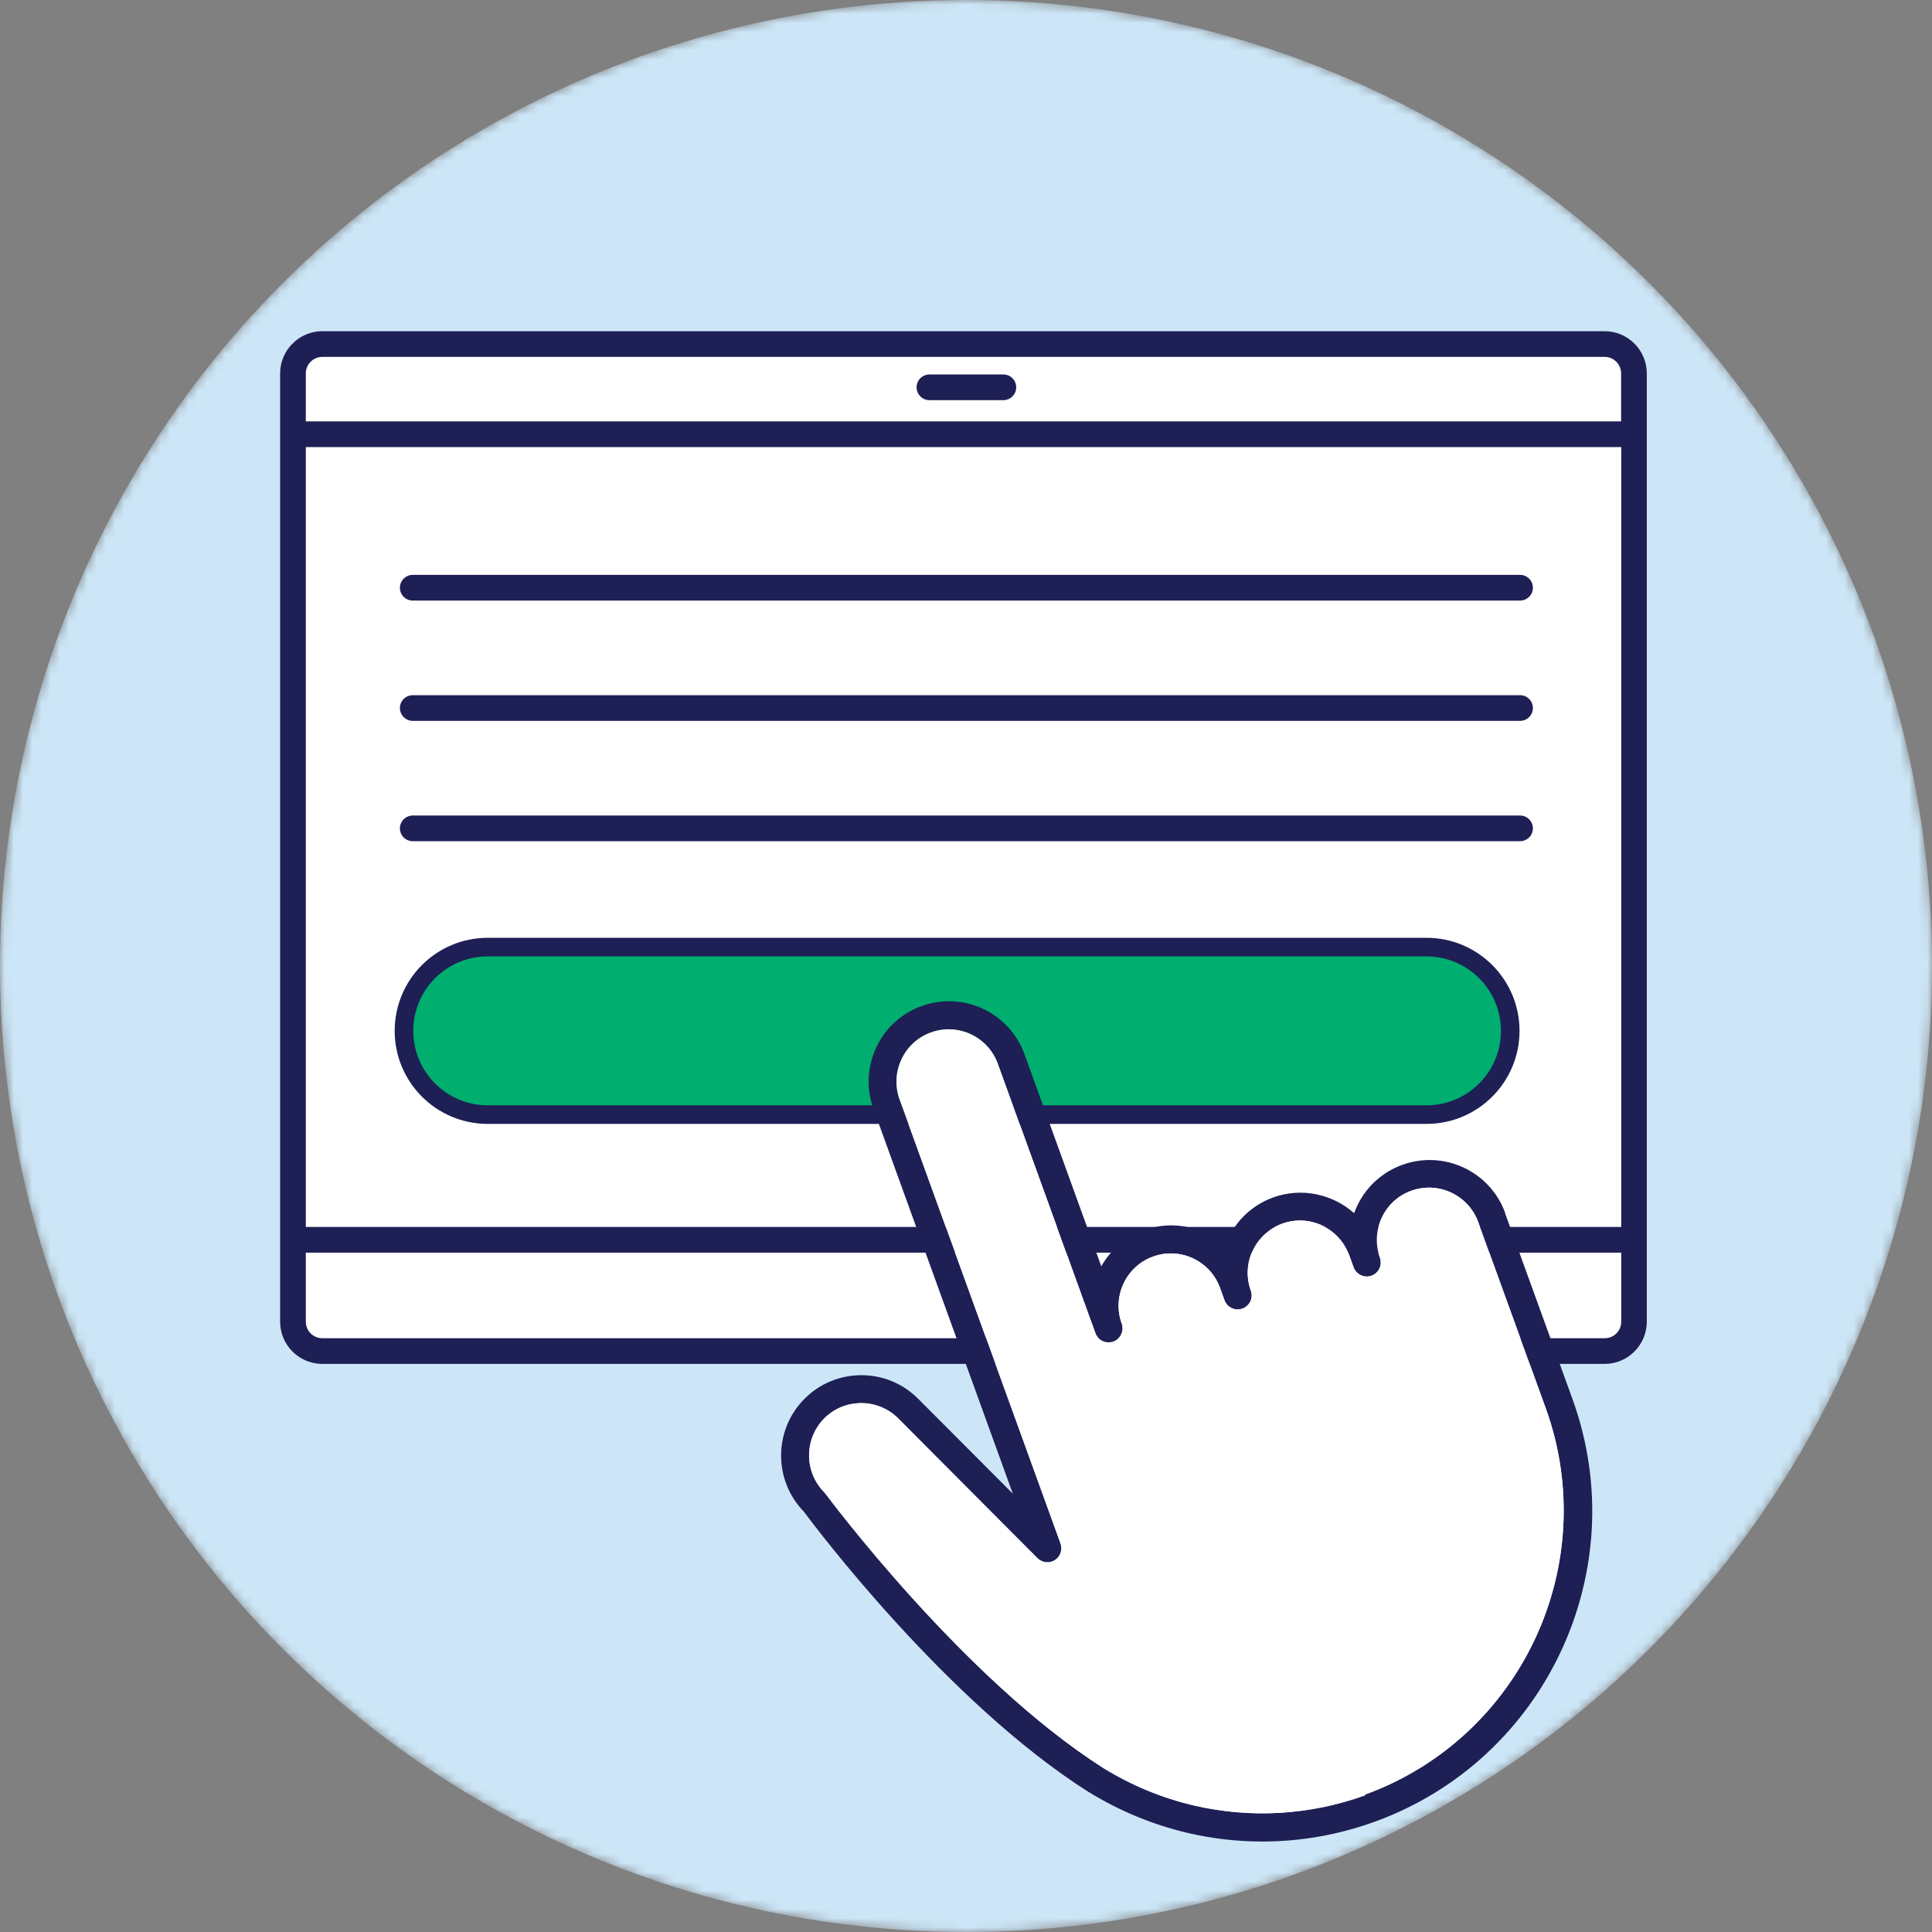
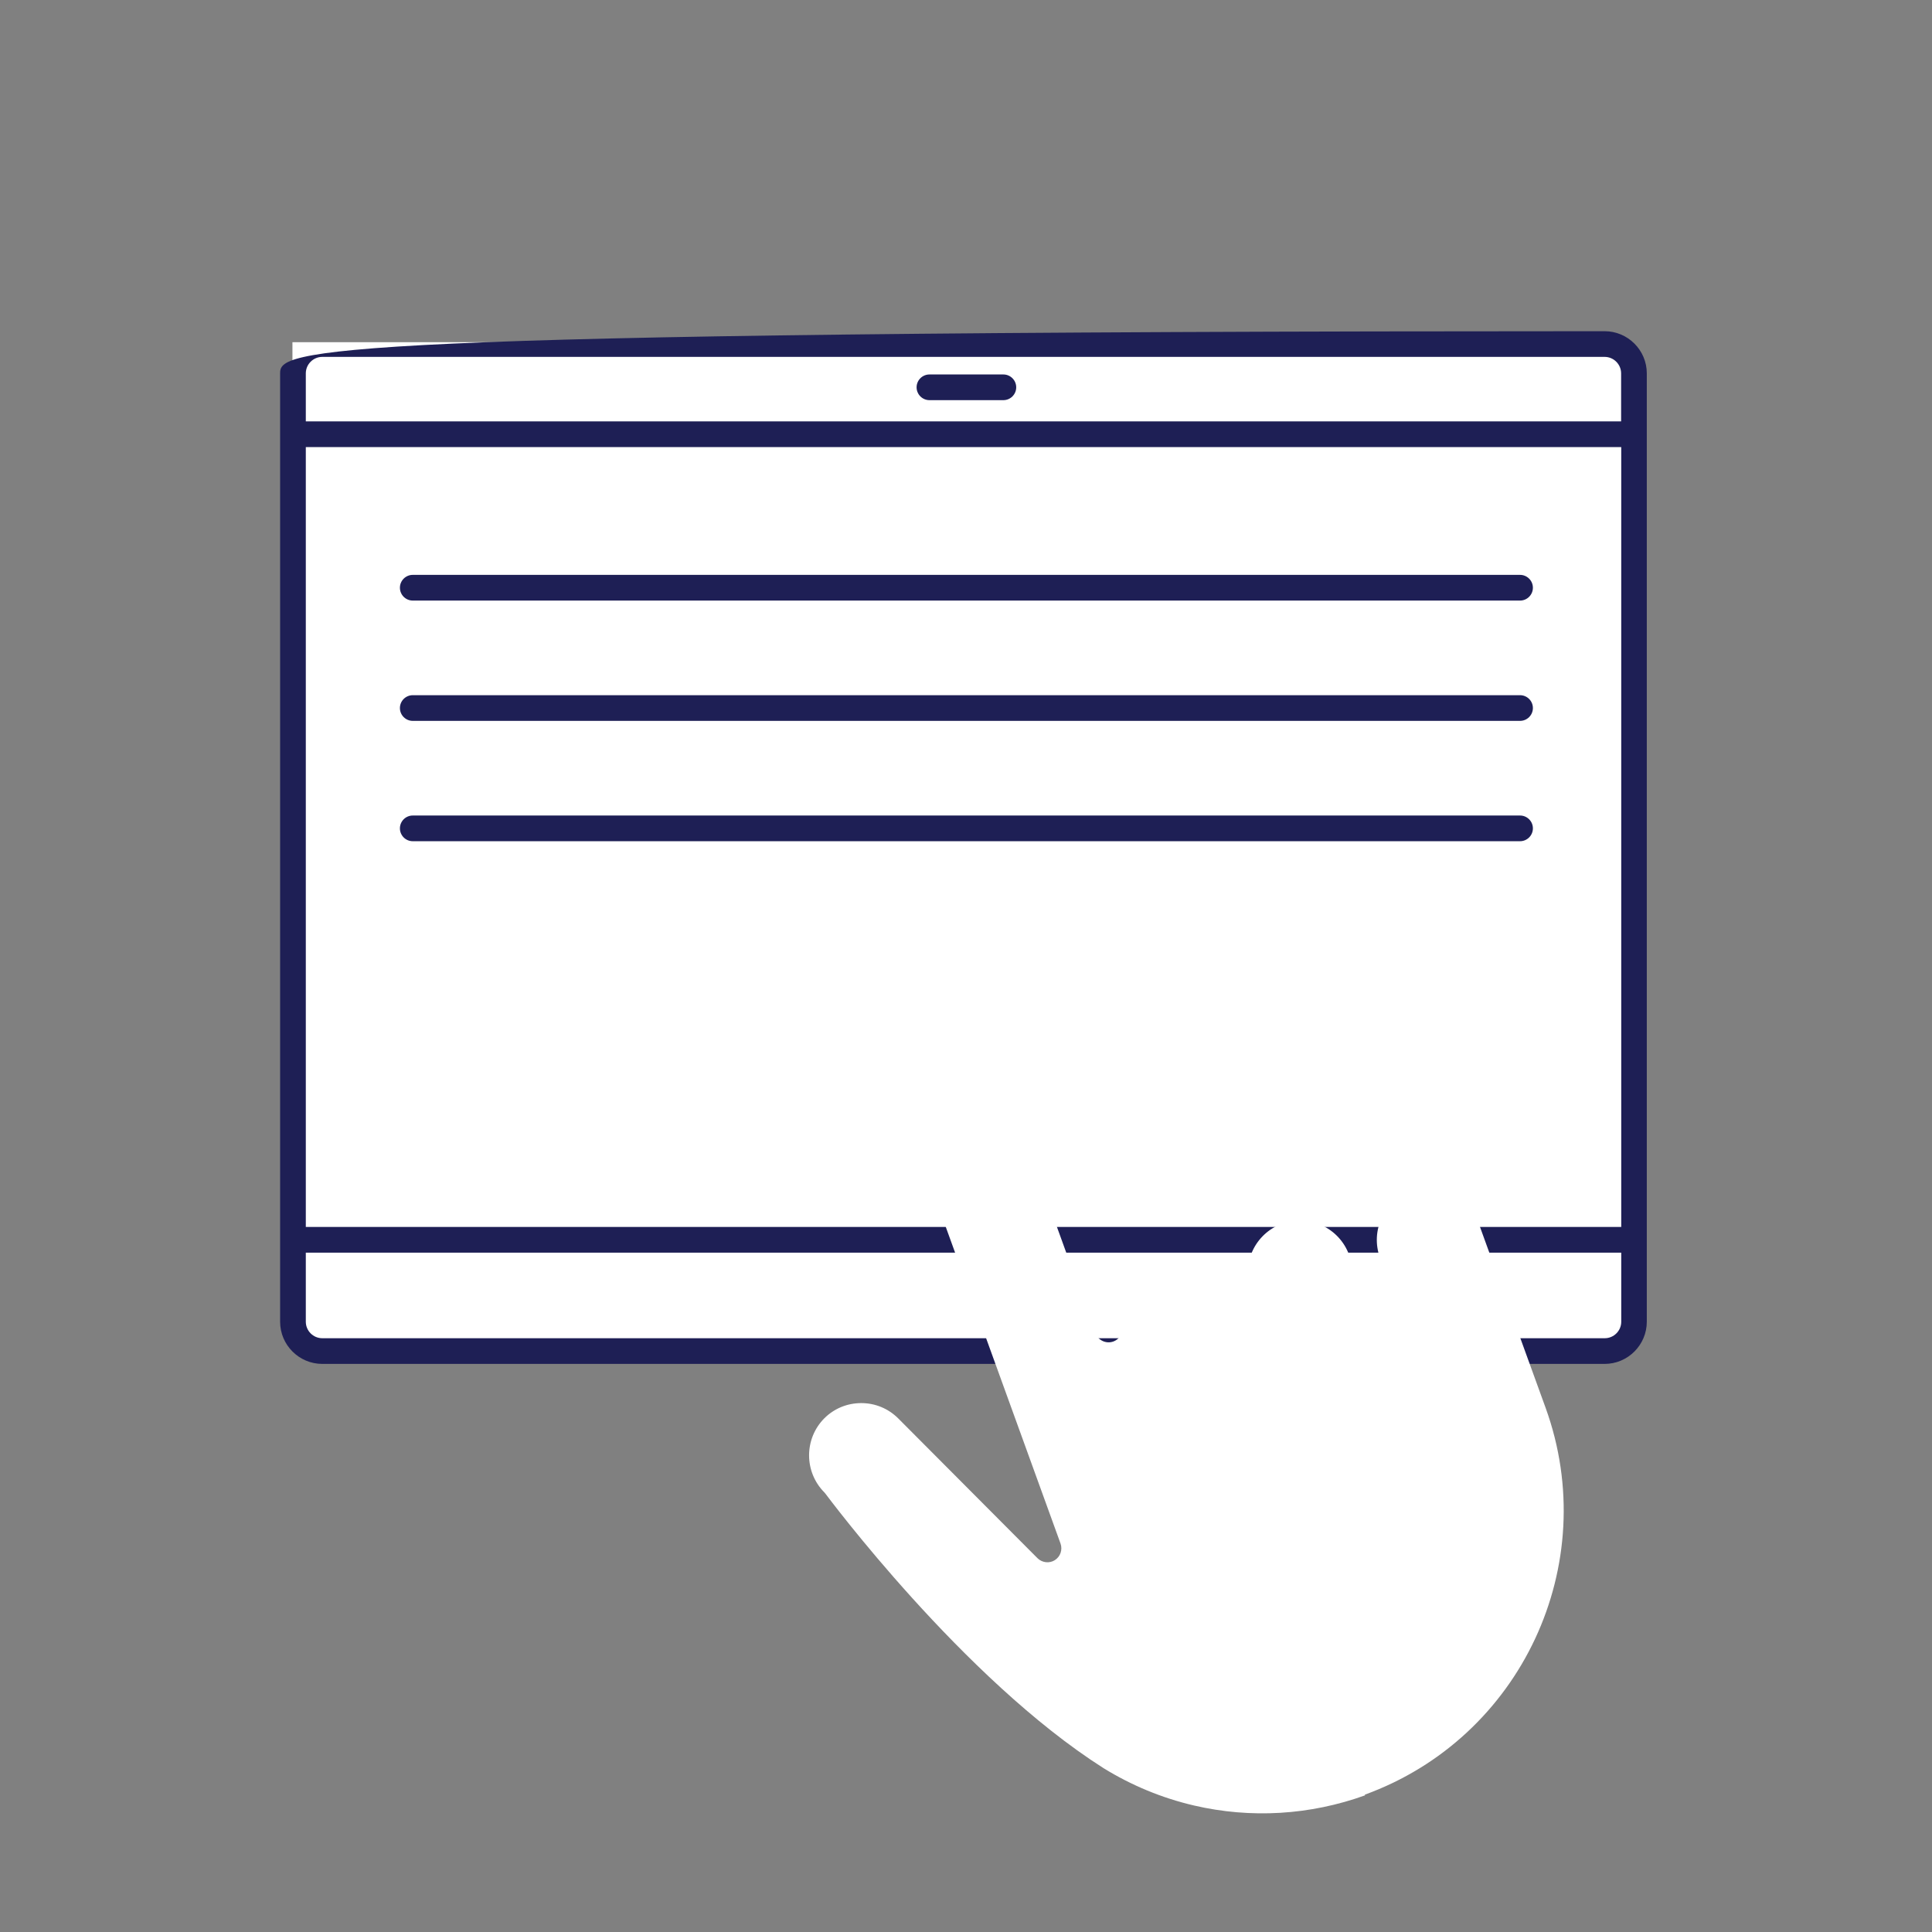
<svg xmlns="http://www.w3.org/2000/svg" width="210" height="210" viewBox="0 0 210 210" fill="none">
  <rect x="0" y="0" width="210" height="210" fill="#808080" stroke="none" />
  <mask id="mask0_302_7389" style="mask-type:alpha" maskUnits="userSpaceOnUse" x="0" y="0" width="210" height="210">
    <circle cx="105" cy="105" r="105" fill="#D9D9D9" />
  </mask>
  <g mask="url(#mask0_302_7389)">
-     <circle cx="105" cy="105" r="105" fill="#CCE6F7" />
    <path d="M177.433 37.195H31.787V146.255H177.433V37.195Z" fill="white" />
-     <path d="M174.427 36H35.035C32.513 36 30.447 38.066 30.447 40.587V143.664C30.447 146.2 32.513 148.251 35.035 148.251H174.412C176.948 148.251 179 146.186 179 143.664V40.587C179 38.052 176.934 36 174.412 36H174.427ZM176.222 143.664C176.222 144.661 175.41 145.459 174.427 145.459H35.035C34.038 145.459 33.24 144.647 33.24 143.664V136.156H176.222V143.664ZM176.222 133.363H33.24V48.594H176.222V133.363ZM176.222 45.802H33.24V40.587C33.24 39.59 34.052 38.792 35.035 38.792H174.412C175.41 38.792 176.208 39.605 176.208 40.587V45.802H176.222Z" fill="#1E1F55" />
+     <path d="M174.427 36C32.513 36 30.447 38.066 30.447 40.587V143.664C30.447 146.2 32.513 148.251 35.035 148.251H174.412C176.948 148.251 179 146.186 179 143.664V40.587C179 38.052 176.934 36 174.412 36H174.427ZM176.222 143.664C176.222 144.661 175.41 145.459 174.427 145.459H35.035C34.038 145.459 33.24 144.647 33.24 143.664V136.156H176.222V143.664ZM176.222 133.363H33.24V48.594H176.222V133.363ZM176.222 45.802H33.24V40.587C33.24 39.59 34.052 38.792 35.035 38.792H174.412C175.41 38.792 176.208 39.605 176.208 40.587V45.802H176.222Z" fill="#1E1F55" />
    <path d="M101.027 43.495H109.062C109.831 43.495 110.458 42.869 110.458 42.099C110.458 41.33 109.831 40.703 109.062 40.703H101.027C100.257 40.703 99.63 41.33 99.63 42.099C99.63 42.869 100.257 43.495 101.027 43.495Z" fill="#1E1F55" />
    <path d="M44.865 65.279H165.223C165.992 65.279 166.619 64.652 166.619 63.883C166.619 63.113 165.992 62.486 165.223 62.486H44.865C44.096 62.486 43.469 63.113 43.469 63.883C43.469 64.652 44.096 65.279 44.865 65.279Z" fill="#1E1F55" />
    <path d="M44.865 78.356H165.223C165.992 78.356 166.619 77.729 166.619 76.96C166.619 76.19 165.992 75.564 165.223 75.564H44.865C44.096 75.564 43.469 76.19 43.469 76.96C43.469 77.729 44.096 78.356 44.865 78.356Z" fill="#1E1F55" />
    <path d="M44.865 91.436H165.223C165.992 91.436 166.619 90.809 166.619 90.04C166.619 89.27 165.992 88.644 165.223 88.644H44.865C44.096 88.644 43.469 89.27 43.469 90.04C43.469 90.809 44.096 91.436 44.865 91.436Z" fill="#1E1F55" />
-     <path d="M155.051 102.945H53.014C47.986 102.945 43.911 107.021 43.911 112.049C43.911 117.077 47.986 121.153 53.014 121.153H155.051C160.079 121.153 164.155 117.077 164.155 112.049C164.155 107.021 160.079 102.945 155.051 102.945Z" fill="#00AE6F" />
-     <path d="M163.613 131.853C161.975 127.323 156.96 124.972 152.429 126.611C150.235 127.408 148.483 129.004 147.5 131.113C147.386 131.355 147.286 131.611 147.187 131.868C144.864 129.802 141.502 129.033 138.382 130.158C135.846 131.084 133.994 133.064 133.139 135.429C130.817 133.349 127.455 132.58 124.335 133.72C122.297 134.461 120.702 135.885 119.704 137.638L111.356 114.586C109.717 110.056 104.702 107.705 100.172 109.358C97.978 110.155 96.225 111.751 95.242 113.86C94.259 115.968 94.145 118.347 94.943 120.541L110.088 162.356L99.801 152.041C98.149 150.389 95.969 149.477 93.632 149.477C91.31 149.477 89.116 150.374 87.463 152.027C84.087 155.404 84.044 160.874 87.364 164.294C88.589 165.946 102.921 185.009 118.322 194.782C118.322 194.782 118.322 194.782 118.337 194.782C121.67 196.834 125.275 198.33 129.079 199.227C131.757 199.854 134.493 200.167 137.214 200.167C141.345 200.167 145.477 199.441 149.423 198.016C168.016 191.277 177.661 170.662 170.922 152.07L163.599 131.882L163.613 131.853ZM148.398 195.138C142.4 197.304 135.96 197.688 129.777 196.25C126.301 195.437 122.995 194.07 119.946 192.189C104.674 182.487 89.9 162.584 89.743 162.385C89.7 162.328 89.643 162.271 89.6 162.214C87.392 159.991 87.392 156.387 89.6 154.164C90.669 153.096 92.094 152.511 93.618 152.511C95.143 152.511 96.567 153.11 97.636 154.178L112.766 169.366C113.265 169.864 114.063 169.964 114.661 169.579C115.259 169.195 115.516 168.454 115.274 167.77L97.778 119.501C97.265 118.077 97.337 116.524 97.978 115.156C98.619 113.774 99.759 112.734 101.183 112.221C104.132 111.153 107.395 112.677 108.463 115.626L119.063 144.904C119.348 145.687 120.231 146.1 121.015 145.815C121.799 145.53 122.212 144.661 121.927 143.864C120.858 140.914 122.383 137.652 125.332 136.583C128.281 135.515 131.543 137.039 132.612 139.988L133.096 141.328C133.381 142.111 134.25 142.524 135.048 142.239C135.832 141.955 136.245 141.085 135.96 140.288C134.892 137.339 136.416 134.076 139.365 133.007C142.314 131.939 145.577 133.463 146.645 136.412L147.13 137.752C147.415 138.535 148.298 138.948 149.081 138.663C149.865 138.379 150.278 137.509 149.993 136.712C149.48 135.273 149.552 133.734 150.193 132.366C150.834 130.984 151.974 129.944 153.398 129.431C156.347 128.363 159.61 129.902 160.678 132.836L168.001 153.024C174.17 170.049 165.351 188.912 148.326 195.081L148.398 195.138Z" fill="#1E1F55" />
-     <path d="M155.051 102.945H53.014C47.986 102.945 43.911 107.021 43.911 112.049C43.911 117.077 47.986 121.153 53.014 121.153H155.051C160.079 121.153 164.155 117.077 164.155 112.049C164.155 107.021 160.079 102.945 155.051 102.945Z" stroke="#1E1F55" stroke-width="2.02" stroke-miterlimit="10" />
    <path d="M148.398 195.138C142.4 197.303 135.96 197.688 129.777 196.249C126.301 195.437 122.995 194.069 119.946 192.189C104.674 182.486 89.9 162.584 89.743 162.384C89.7 162.327 89.643 162.27 89.6 162.213C87.392 159.991 87.392 156.386 89.6 154.164C90.669 153.095 92.094 152.511 93.618 152.511C95.143 152.511 96.567 153.109 97.636 154.178L112.766 169.365C113.265 169.864 114.063 169.963 114.661 169.579C115.259 169.194 115.516 168.453 115.273 167.769L97.778 119.501C97.265 118.076 97.337 116.523 97.978 115.156C98.619 113.774 99.759 112.734 101.183 112.221C104.132 111.152 107.395 112.677 108.463 115.626L119.063 144.903C119.348 145.687 120.231 146.1 121.015 145.815C121.799 145.53 122.212 144.661 121.927 143.863C120.858 140.914 122.383 137.651 125.332 136.583C128.281 135.514 131.543 137.039 132.612 139.988L133.096 141.327C133.381 142.111 134.25 142.524 135.048 142.239C135.832 141.954 136.245 141.085 135.96 140.287C134.891 137.338 136.416 134.075 139.365 133.007C142.314 131.938 145.577 133.463 146.645 136.412L147.13 137.751C147.415 138.535 148.298 138.948 149.081 138.663C149.865 138.378 150.278 137.509 149.993 136.711C149.48 135.272 149.552 133.733 150.193 132.366C150.834 130.984 151.974 129.944 153.398 129.431C156.347 128.362 159.61 129.901 160.678 132.836L168.001 153.024C174.17 170.049 165.351 188.912 148.326 195.081L148.398 195.138Z" fill="white" />
  </g>
</svg>